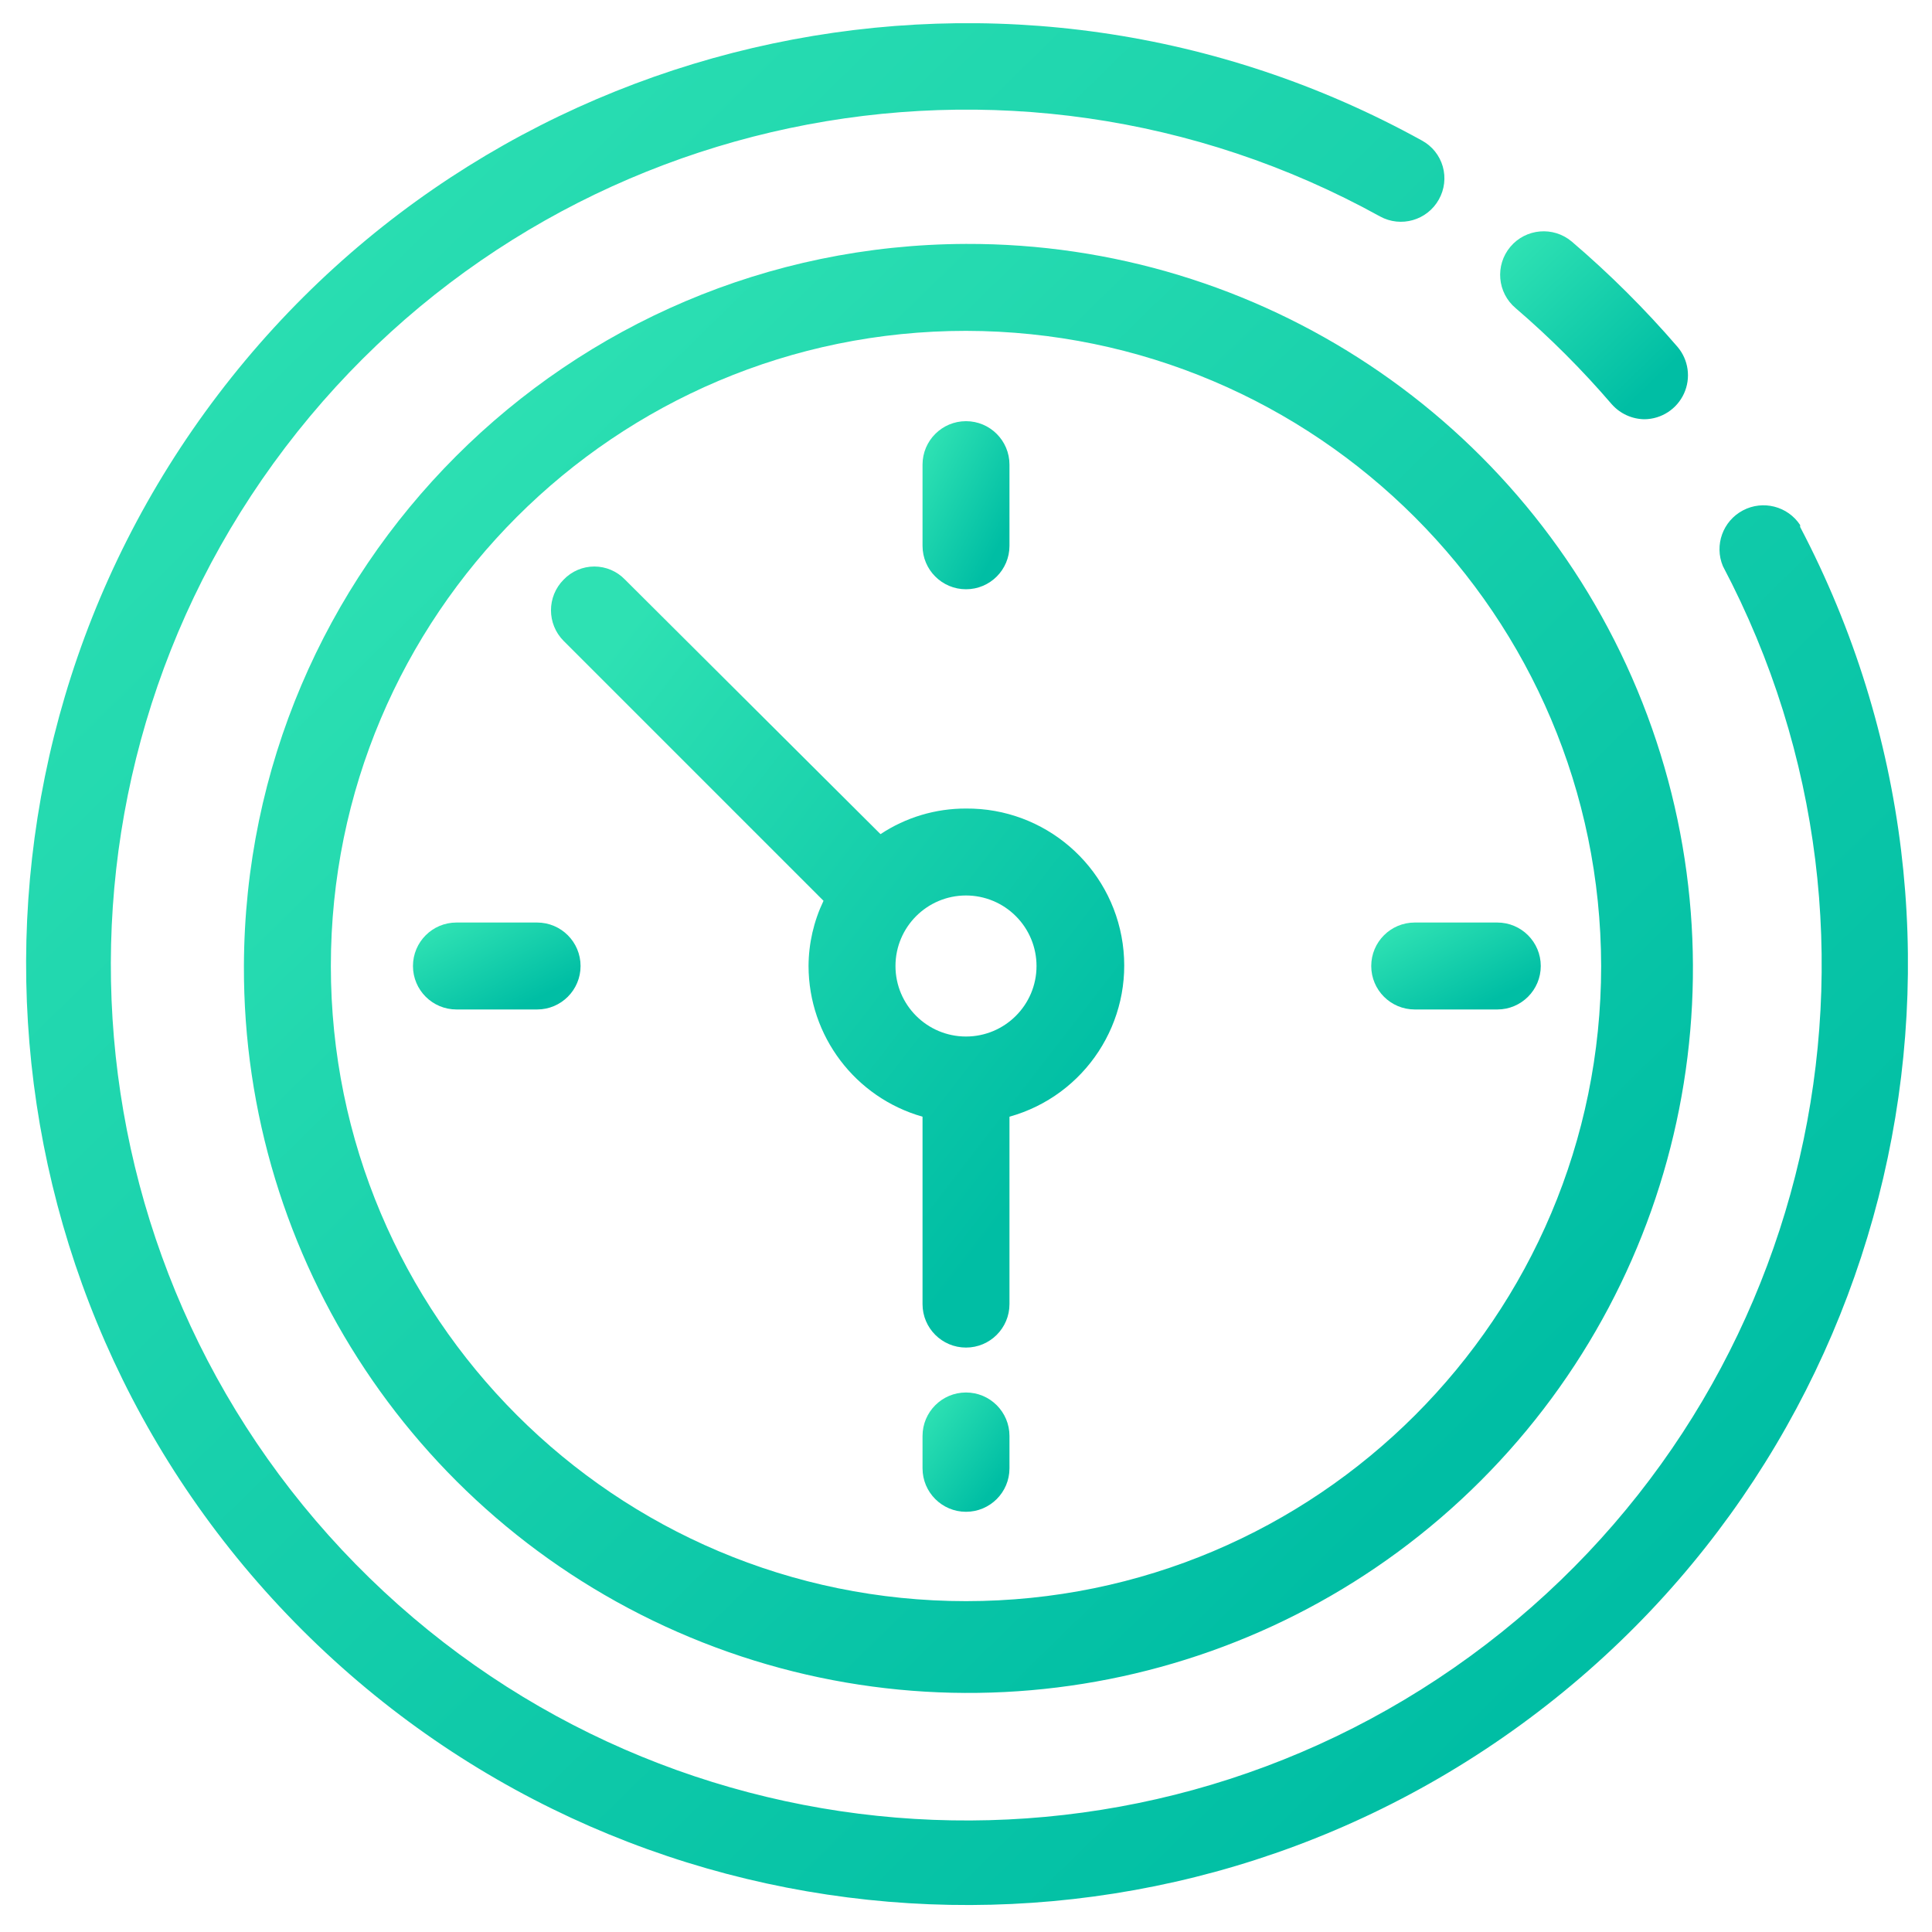
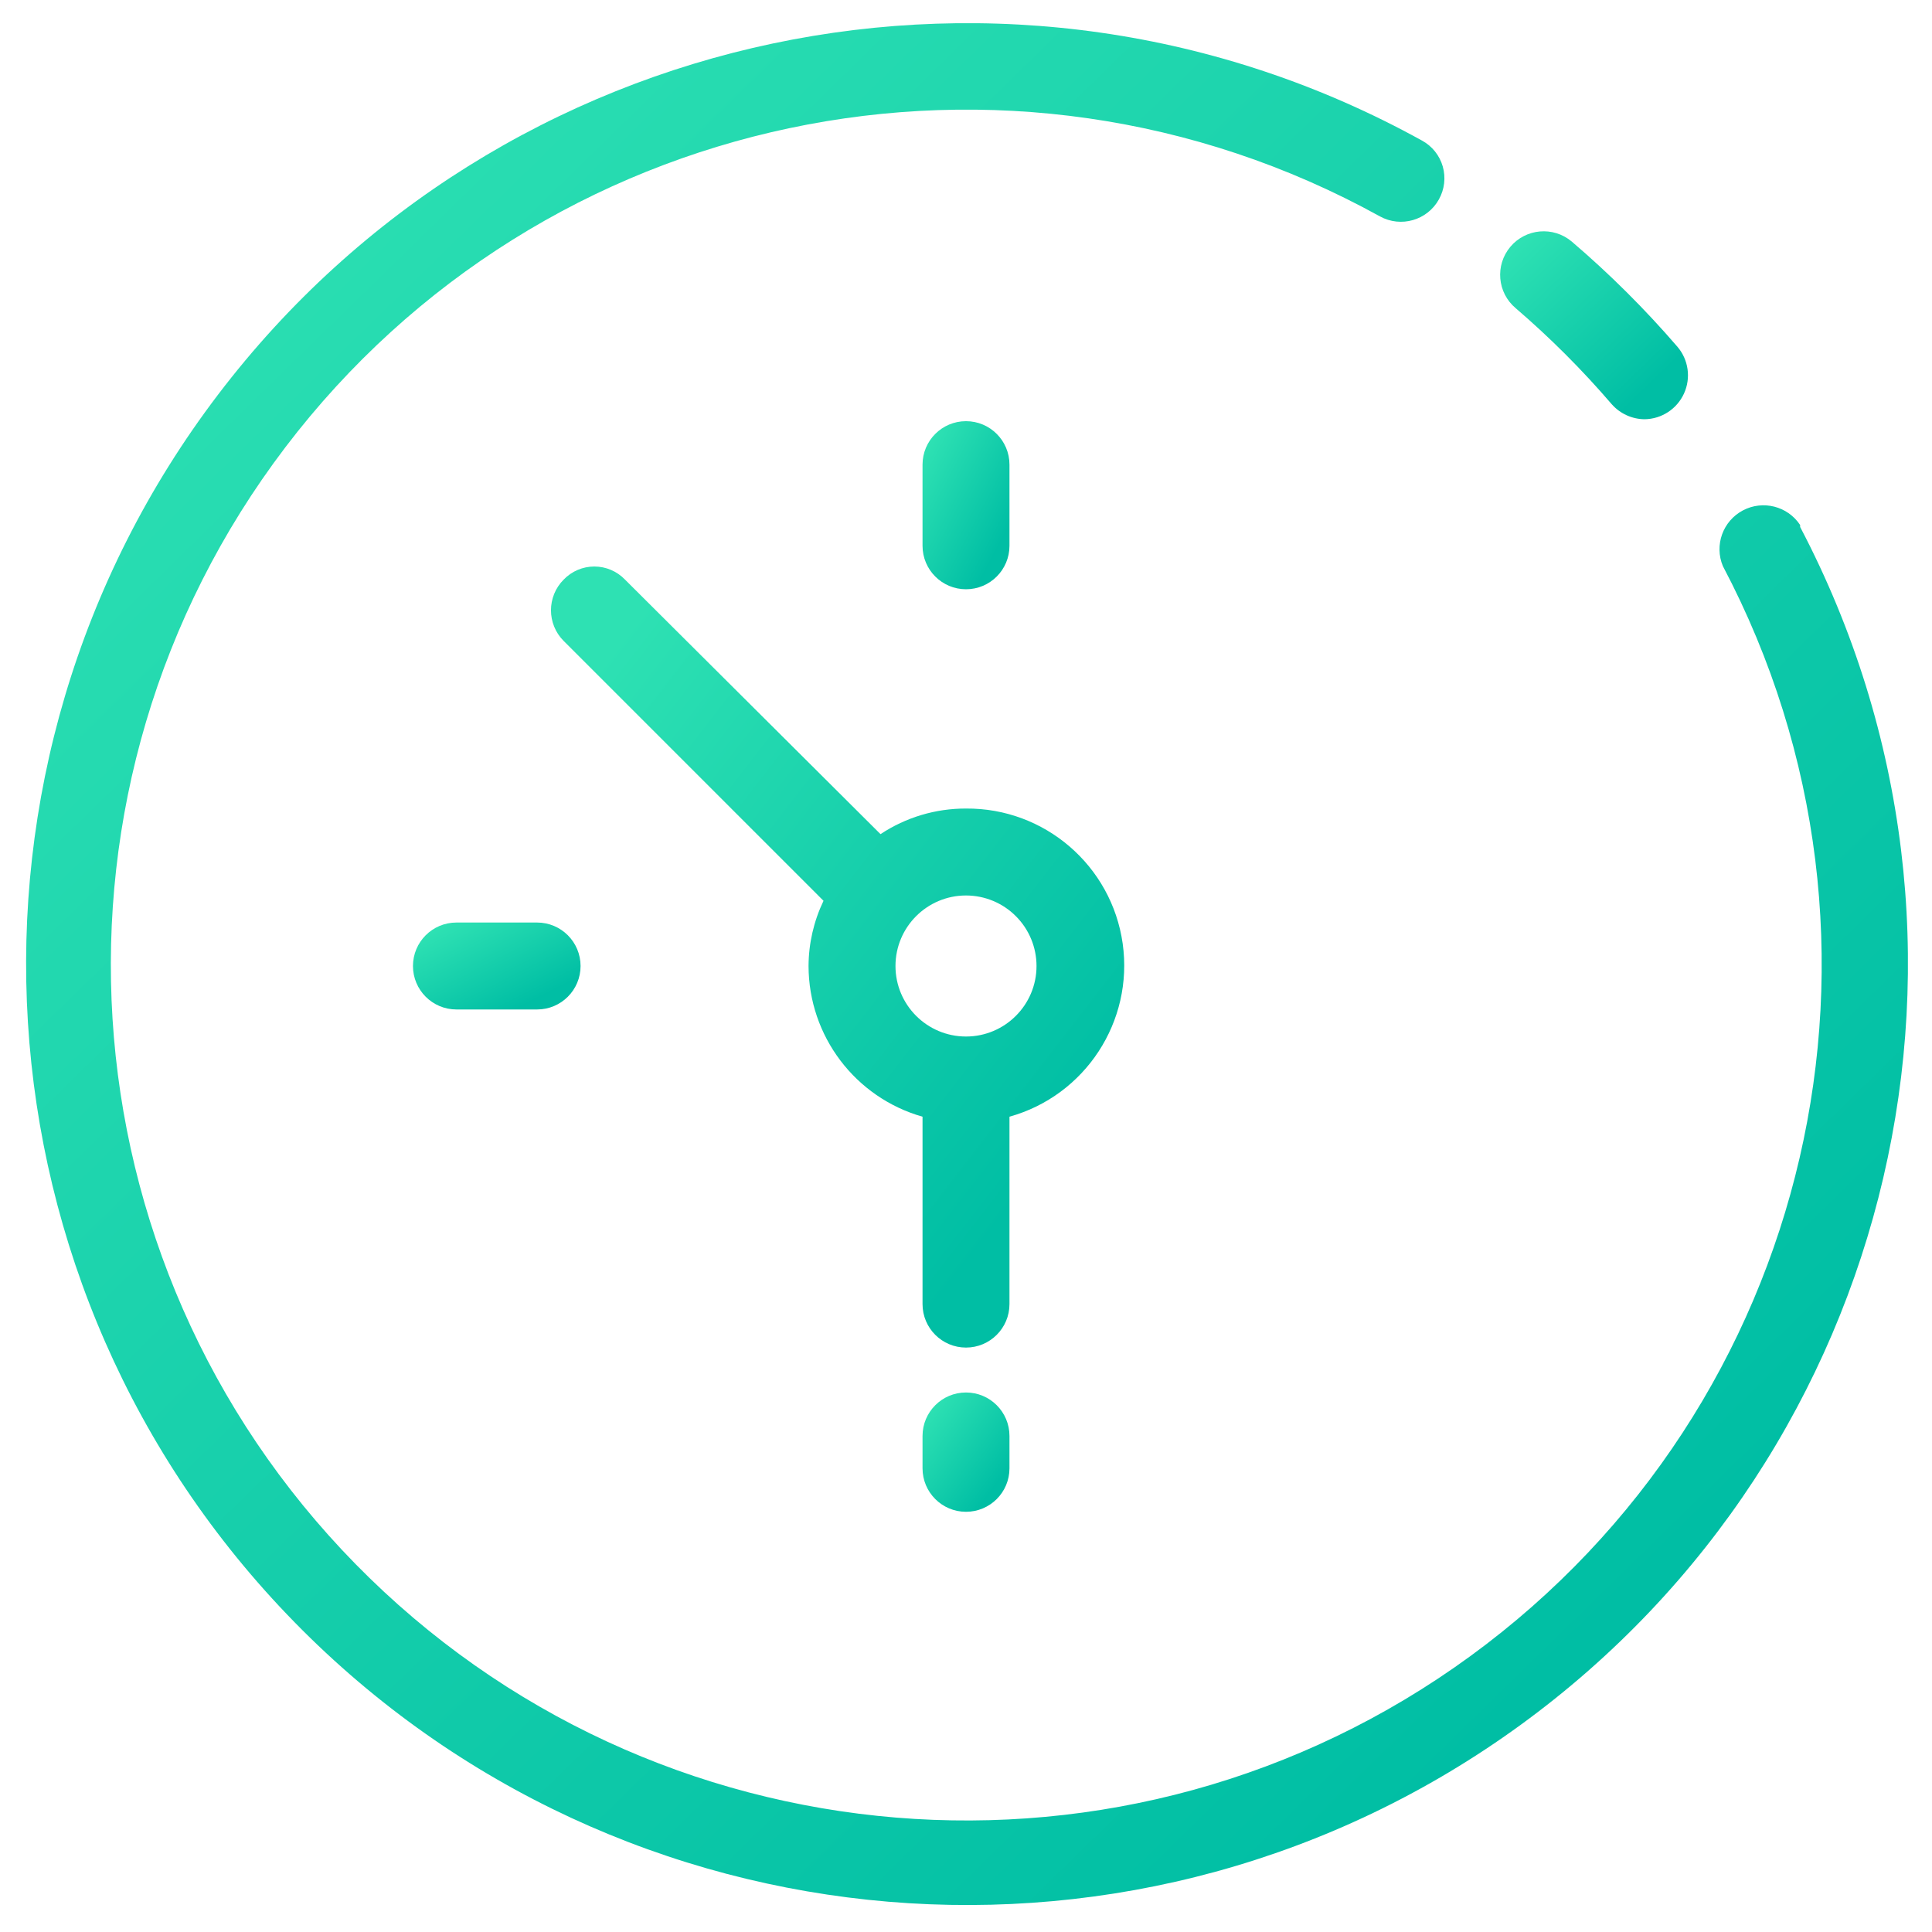
<svg xmlns="http://www.w3.org/2000/svg" width="40px" height="40px" viewBox="0 0 40 40" version="1.1">
  <title>1D082385-38DD-4D32-B451-47CF0EC796D1</title>
  <desc>Created with sketchtool.</desc>
  <defs>
    <linearGradient x1="79.752%" y1="81.991%" x2="10.408%" y2="11.011%" id="linearGradient-1">
      <stop stop-color="#00BEA4" offset="0%" />
      <stop stop-color="#2EE1B3" offset="100%" />
    </linearGradient>
  </defs>
  <g id="&gt;1200" stroke="none" stroke-width="1" fill="none" fill-rule="evenodd">
    <g id="被推薦使用者-1" transform="translate(-187, -2328)">
      <g id="how-hahow-works" transform="translate(185, 2200)">
        <g id="content" transform="translate(0, 120)">
          <g id="time">
            <g id="icon-time" transform="translate(0, 6)">
              <g id="Group-7" transform="translate(2, 2)" fill="url(#linearGradient-1)" fill-rule="nonzero">
                <path d="M37.27,10.87 C37.012,10.479 36.498,10.348 36.084,10.568 C35.669,10.788 35.49,11.287 35.67,11.72 C39.771,19.496 37.546,29.104 30.445,34.286 C23.344,39.469 13.516,38.658 7.36,32.381 C1.205,26.104 0.586,16.262 5.906,9.263 C11.226,2.265 20.875,0.228 28.57,4.48 C29.004,4.719 29.549,4.562 29.79,4.13 C29.907,3.922 29.936,3.676 29.871,3.447 C29.805,3.217 29.65,3.024 29.44,2.91 C20.979,-1.764 10.371,0.473 4.518,8.166 C-1.335,15.858 -0.662,26.679 6.099,33.587 C12.86,40.495 23.664,41.4 31.48,35.714 C39.297,30.027 41.761,19.469 37.27,10.91 L37.27,10.87 Z" id="Shape" />
                <path d="M33.37,8.37 C33.543,8.565 33.79,8.678 34.05,8.68 C34.403,8.675 34.72,8.467 34.866,8.146 C35.012,7.825 34.959,7.448 34.73,7.18 C34.057,6.399 33.325,5.67 32.54,5 C32.159,4.68 31.59,4.729 31.27,5.11 C30.95,5.491 30.999,6.06 31.38,6.38 C32.093,6.992 32.758,7.657 33.37,8.37 Z" id="Shape" />
-                 <path d="M5.05,20 C5.03,26.076 8.677,31.564 14.287,33.899 C19.896,36.233 26.36,34.953 30.657,30.657 C34.953,26.36 36.233,19.896 33.899,14.287 C31.564,8.677 26.076,5.03 20,5.05 C11.755,5.077 5.077,11.755 5.05,20 Z M33.15,20 C33.15,27.263 27.263,33.15 20,33.15 C12.737,33.15 6.85,27.263 6.85,20 C6.85,12.737 12.737,6.85 20,6.85 C27.258,6.861 33.139,12.742 33.15,20 Z" id="Shape" />
                <path d="M19.1,9.62 L19.1,11.3 C19.1,11.797 19.503,12.2 20,12.2 C20.497,12.2 20.9,11.797 20.9,11.3 L20.9,9.62 C20.9,9.123 20.497,8.72 20,8.72 C19.503,8.72 19.1,9.123 19.1,9.62 Z" id="Shape" />
                <path d="M20,28.83 C19.503,28.83 19.1,29.233 19.1,29.73 L19.1,30.4 C19.1,30.897 19.503,31.3 20,31.3 C20.497,31.3 20.9,30.897 20.9,30.4 L20.9,29.73 C20.9,29.233 20.497,28.83 20,28.83 Z" id="Shape" />
                <path d="M18.23,17.27 L12.94,12 C12.774,11.827 12.545,11.729 12.305,11.729 C12.065,11.729 11.836,11.827 11.67,12 C11.32,12.351 11.32,12.919 11.67,13.27 L17.05,18.65 C16.848,19.072 16.742,19.533 16.74,20 C16.743,21.45 17.705,22.723 19.1,23.12 L19.1,27 C19.1,27.497 19.503,27.9 20,27.9 C20.497,27.9 20.9,27.497 20.9,27 L20.9,23.12 C22.469,22.682 23.471,21.149 23.244,19.536 C23.016,17.923 21.629,16.727 20,16.74 C19.371,16.738 18.755,16.922 18.23,17.27 Z M21.46,20 C21.46,20.806 20.806,21.46 20,21.46 C19.194,21.46 18.54,20.806 18.54,20 C18.54,19.194 19.194,18.54 20,18.54 C20.387,18.54 20.759,18.694 21.032,18.968 C21.306,19.241 21.46,19.613 21.46,20 Z" id="Shape" />
-                 <path d="M29.29,20.9 L31,20.9 C31.497,20.9 31.9,20.497 31.9,20 C31.9,19.503 31.497,19.1 31,19.1 L29.29,19.1 C28.793,19.1 28.39,19.503 28.39,20 C28.39,20.497 28.793,20.9 29.29,20.9 Z" id="Shape" />
                <path d="M11.12,19.1 L9.45,19.1 C8.953,19.1 8.55,19.503 8.55,20 C8.55,20.497 8.953,20.9 9.45,20.9 L11.12,20.9 C11.617,20.9 12.02,20.497 12.02,20 C12.02,19.503 11.617,19.1 11.12,19.1 Z" id="Shape" />
              </g>
              <rect id="Rectangle-5" x="0" y="0" width="44" height="44" />
            </g>
          </g>
        </g>
      </g>
    </g>
  </g>
</svg>